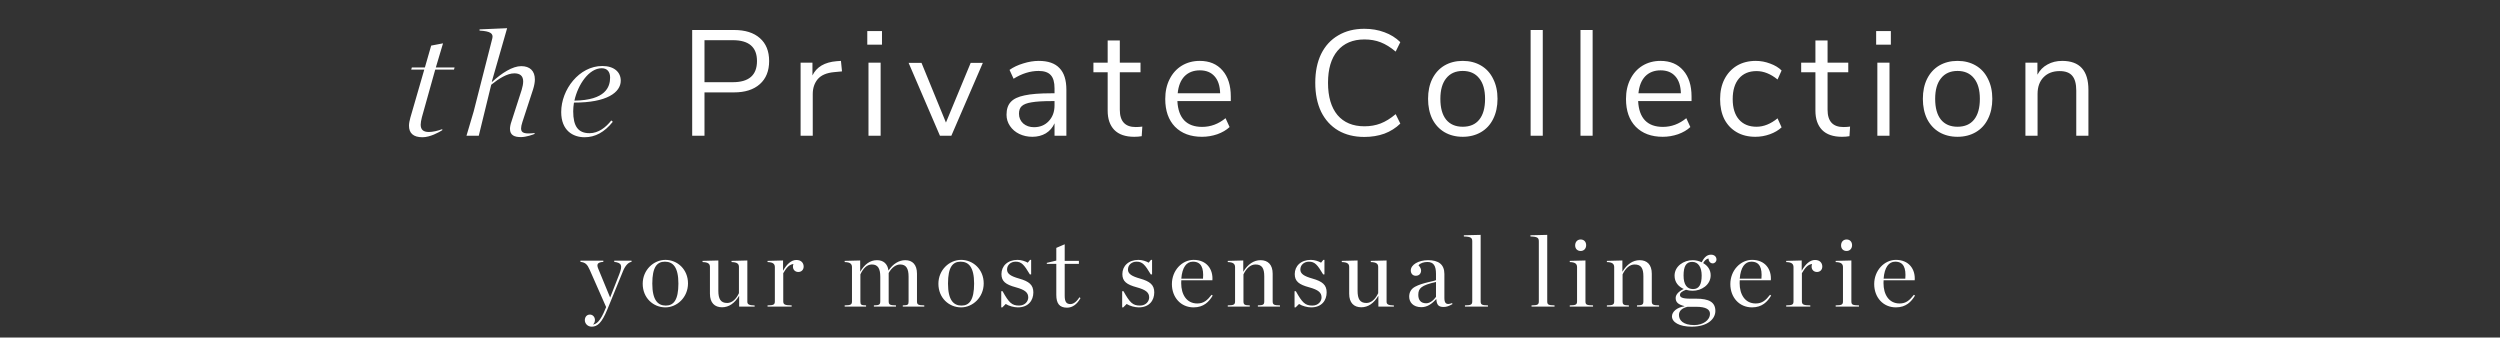
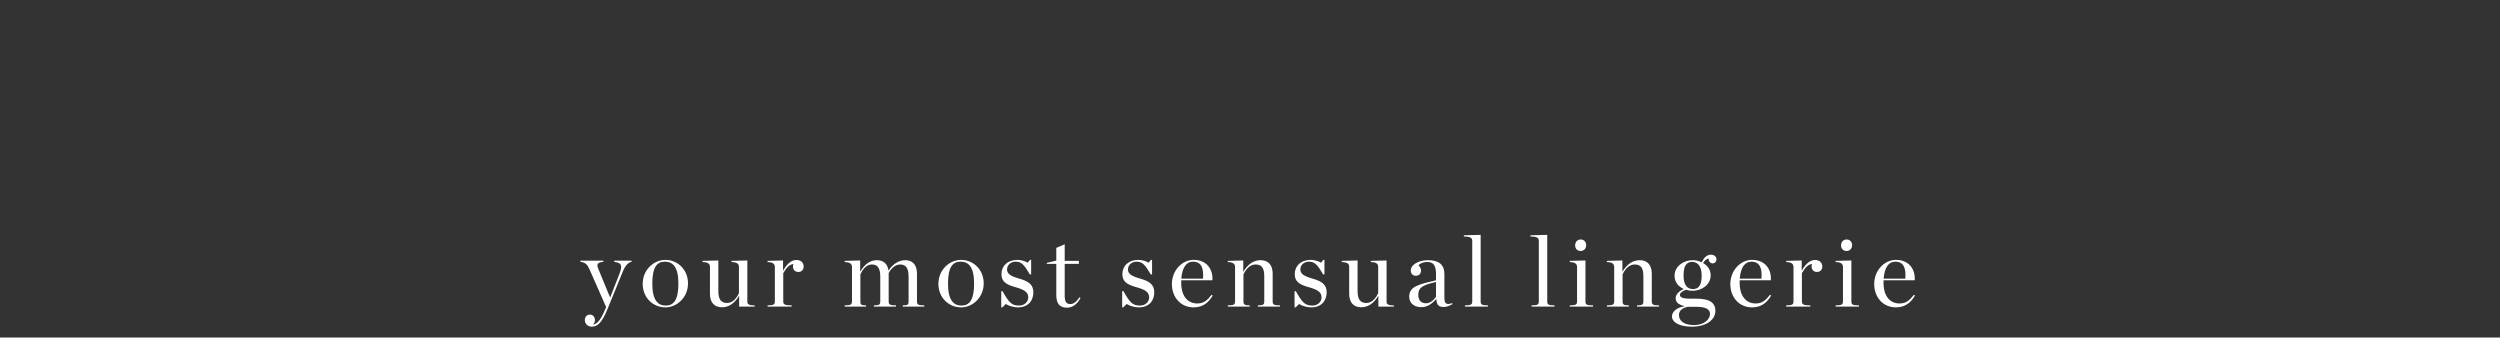
<svg xmlns="http://www.w3.org/2000/svg" width="600" height="81" viewBox="0 0 600 81" fill="none">
  <rect x="0" y="0" width="600" height="81" fill="#333333" stroke="none" />
-   <path d="M108.955 16.702H104.455L101.251 28.15C101.071 28.834 100.963 29.518 100.963 29.914C100.963 31.138 101.611 31.678 102.943 31.678C103.843 31.678 105.103 31.39 106.147 30.994V31.246C105.319 31.786 103.195 32.938 101.395 32.938C99.163 32.938 98.156 31.93 98.156 30.166C98.156 29.59 98.299 28.942 98.48 28.258L101.827 16.702H98.695L98.84 16.198H101.971L103.483 10.942L106.327 10.402L104.599 16.198H109.099L108.955 16.702ZM127.938 21.454L125.382 29.266C125.166 29.914 125.058 30.454 125.058 30.85C125.058 31.966 125.958 32.182 128.298 31.93V32.146C127.938 32.29 126.354 32.902 125.022 32.902C123.474 32.902 122.394 32.47 122.394 30.922C122.394 30.526 122.502 29.842 122.754 29.158L125.202 21.562C125.418 20.806 125.562 20.158 125.562 19.546C125.562 18.25 124.842 17.602 123.438 17.602C121.746 17.602 119.766 18.826 117.894 20.338L114.906 32.578H111.954L113.682 26.746L118.146 9.25C118.47 8.026 117.678 7.486 115.086 7.342V7.054L121.71 6.766L118.038 19.582L118.11 19.654C120.414 17.53 123.006 15.874 125.094 15.874C127.182 15.874 128.37 17.026 128.37 19.078C128.37 19.69 128.226 20.554 127.938 21.454ZM148.981 19.366C148.981 22.174 145.633 24.658 137.749 24.622C137.641 25.342 137.569 26.026 137.569 26.71C137.569 30.31 138.757 31.966 141.493 31.966C143.617 31.966 145.417 30.562 146.713 28.906L147.073 29.23C145.057 31.75 142.825 32.938 140.305 32.938C137.497 32.938 134.689 31.318 134.689 26.89C134.689 21.49 139.009 15.838 144.553 15.838C147.397 15.838 148.981 17.314 148.981 19.366ZM144.409 16.378C141.385 16.378 138.721 20.23 137.857 24.154C145.345 24.046 146.425 20.878 146.425 18.61C146.425 17.242 145.741 16.378 144.409 16.378ZM166.125 7.198H176.169C178.833 7.198 180.897 7.846 182.361 9.142C183.849 10.438 184.593 12.274 184.593 14.65C184.593 17.026 183.849 18.874 182.361 20.194C180.873 21.514 178.809 22.174 176.169 22.174H169.077V32.578H166.125V7.198ZM175.881 19.726C179.745 19.726 181.677 18.034 181.677 14.65C181.677 11.314 179.745 9.646 175.881 9.646H169.077V19.726H175.881ZM202.08 17.134L200.172 17.314C198.372 17.482 197.064 18.046 196.248 19.006C195.456 19.966 195.06 21.154 195.06 22.57V32.578H192.144V15.046H194.988V18.106C195.972 16.066 197.904 14.926 200.784 14.686L201.828 14.614L202.08 17.134ZM208.436 15.046H211.352V32.578H208.436V15.046ZM211.676 7.45V10.726H208.148V7.45H211.676ZM235.883 15.082L228.323 32.578H225.587L218.063 15.082H221.159L227.027 29.41L232.967 15.082H235.883ZM249.307 14.614C251.539 14.614 253.195 15.19 254.275 16.342C255.379 17.47 255.931 19.198 255.931 21.526V32.578H253.087V29.59C252.631 30.622 251.935 31.426 250.999 32.002C250.063 32.554 248.983 32.83 247.759 32.83C246.631 32.83 245.587 32.602 244.627 32.146C243.691 31.69 242.947 31.054 242.395 30.238C241.843 29.422 241.567 28.522 241.567 27.538C241.567 26.218 241.903 25.198 242.575 24.478C243.247 23.734 244.351 23.206 245.887 22.894C247.423 22.558 249.559 22.39 252.295 22.39H253.087V21.202C253.087 19.738 252.787 18.682 252.187 18.034C251.587 17.362 250.615 17.026 249.271 17.026C247.255 17.026 245.251 17.65 243.259 18.898L242.287 16.774C243.199 16.126 244.291 15.61 245.563 15.226C246.859 14.818 248.107 14.614 249.307 14.614ZM248.155 30.526C249.595 30.526 250.771 30.046 251.683 29.086C252.619 28.102 253.087 26.842 253.087 25.306V24.262H252.439C250.327 24.262 248.719 24.358 247.615 24.55C246.511 24.718 245.719 25.018 245.239 25.45C244.783 25.858 244.555 26.47 244.555 27.286C244.555 28.222 244.891 29.002 245.563 29.626C246.259 30.226 247.123 30.526 248.155 30.526ZM272.572 30.49C273.1 30.49 273.628 30.454 274.156 30.382L274.012 32.686C273.46 32.782 272.86 32.83 272.212 32.83C270.1 32.83 268.504 32.278 267.424 31.174C266.368 30.07 265.84 28.534 265.84 26.566V17.35H262.42V15.046H265.84V9.718H268.756V15.046H273.724V17.35H268.756V26.35C268.756 29.11 270.028 30.49 272.572 30.49ZM295.391 24.262H282.575C282.671 26.302 283.223 27.85 284.231 28.906C285.239 29.938 286.667 30.454 288.515 30.454C290.555 30.454 292.427 29.758 294.131 28.366L295.103 30.49C294.335 31.21 293.351 31.786 292.151 32.218C290.951 32.626 289.727 32.83 288.479 32.83C285.743 32.83 283.583 32.026 281.999 30.418C280.439 28.81 279.659 26.59 279.659 23.758C279.659 21.958 280.007 20.374 280.703 19.006C281.399 17.614 282.371 16.534 283.619 15.766C284.891 14.998 286.331 14.614 287.939 14.614C290.267 14.614 292.091 15.382 293.411 16.918C294.731 18.43 295.391 20.518 295.391 23.182V24.262ZM287.975 16.882C286.439 16.882 285.203 17.362 284.267 18.322C283.355 19.282 282.815 20.638 282.647 22.39H292.835C292.787 20.614 292.343 19.258 291.503 18.322C290.663 17.362 289.487 16.882 287.975 16.882ZM327.436 32.866C325.036 32.866 322.948 32.35 321.172 31.318C319.396 30.262 318.028 28.762 317.068 26.818C316.132 24.85 315.664 22.534 315.664 19.87C315.664 17.206 316.132 14.902 317.068 12.958C318.028 11.014 319.396 9.526 321.172 8.494C322.948 7.438 325.036 6.91 327.436 6.91C329.188 6.91 330.796 7.186 332.26 7.738C333.724 8.266 334.996 9.058 336.076 10.114L334.96 12.382C333.736 11.35 332.536 10.606 331.36 10.15C330.184 9.694 328.888 9.466 327.472 9.466C324.688 9.466 322.528 10.378 320.992 12.202C319.48 14.002 318.724 16.558 318.724 19.87C318.724 23.206 319.48 25.786 320.992 27.61C322.528 29.41 324.688 30.31 327.472 30.31C328.888 30.31 330.184 30.082 331.36 29.626C332.536 29.17 333.736 28.426 334.96 27.394L336.076 29.662C334.996 30.718 333.724 31.522 332.26 32.074C330.796 32.602 329.188 32.866 327.436 32.866ZM351.052 32.83C349.396 32.83 347.932 32.458 346.66 31.714C345.412 30.97 344.44 29.914 343.744 28.546C343.072 27.154 342.736 25.546 342.736 23.722C342.736 21.898 343.072 20.302 343.744 18.934C344.44 17.542 345.412 16.474 346.66 15.73C347.932 14.986 349.396 14.614 351.052 14.614C352.708 14.614 354.172 14.986 355.444 15.73C356.716 16.474 357.688 17.542 358.36 18.934C359.056 20.302 359.404 21.898 359.404 23.722C359.404 25.546 359.056 27.154 358.36 28.546C357.688 29.914 356.716 30.97 355.444 31.714C354.172 32.458 352.708 32.83 351.052 32.83ZM351.052 30.418C352.78 30.418 354.1 29.854 355.012 28.726C355.948 27.574 356.416 25.906 356.416 23.722C356.416 21.586 355.948 19.942 355.012 18.79C354.076 17.614 352.756 17.026 351.052 17.026C349.348 17.026 348.028 17.614 347.092 18.79C346.156 19.942 345.688 21.586 345.688 23.722C345.688 25.882 346.144 27.538 347.056 28.69C347.992 29.842 349.324 30.418 351.052 30.418ZM367.349 7.198H370.265V32.578H367.349V7.198ZM379.316 7.198H382.232V32.578H379.316V7.198ZM405.971 24.262H393.155C393.251 26.302 393.803 27.85 394.811 28.906C395.819 29.938 397.247 30.454 399.095 30.454C401.135 30.454 403.007 29.758 404.711 28.366L405.683 30.49C404.915 31.21 403.931 31.786 402.731 32.218C401.531 32.626 400.307 32.83 399.059 32.83C396.323 32.83 394.163 32.026 392.579 30.418C391.019 28.81 390.239 26.59 390.239 23.758C390.239 21.958 390.587 20.374 391.283 19.006C391.979 17.614 392.951 16.534 394.199 15.766C395.471 14.998 396.911 14.614 398.519 14.614C400.847 14.614 402.671 15.382 403.991 16.918C405.311 18.43 405.971 20.518 405.971 23.182V24.262ZM398.555 16.882C397.019 16.882 395.783 17.362 394.847 18.322C393.935 19.282 393.395 20.638 393.227 22.39H403.415C403.367 20.614 402.923 19.258 402.083 18.322C401.243 17.362 400.067 16.882 398.555 16.882ZM421.284 32.83C419.556 32.83 418.056 32.458 416.784 31.714C415.512 30.97 414.528 29.926 413.832 28.582C413.16 27.214 412.824 25.618 412.824 23.794C412.824 21.97 413.172 20.374 413.868 19.006C414.588 17.614 415.584 16.534 416.856 15.766C418.152 14.998 419.664 14.614 421.392 14.614C422.568 14.614 423.72 14.83 424.848 15.262C425.976 15.67 426.888 16.222 427.584 16.918L426.612 19.078C424.956 17.734 423.276 17.062 421.572 17.062C419.772 17.062 418.368 17.65 417.36 18.826C416.352 20.002 415.848 21.658 415.848 23.794C415.848 25.906 416.352 27.538 417.36 28.69C418.368 29.842 419.772 30.418 421.572 30.418C423.276 30.418 424.956 29.746 426.612 28.402L427.584 30.562C426.84 31.258 425.904 31.81 424.776 32.218C423.648 32.626 422.484 32.83 421.284 32.83ZM442.433 30.49C442.961 30.49 443.489 30.454 444.017 30.382L443.873 32.686C443.321 32.782 442.721 32.83 442.073 32.83C439.961 32.83 438.365 32.278 437.285 31.174C436.229 30.07 435.701 28.534 435.701 26.566V17.35H432.281V15.046H435.701V9.718H438.617V15.046H443.585V17.35H438.617V26.35C438.617 29.11 439.889 30.49 442.433 30.49ZM450.564 15.046H453.48V32.578H450.564V15.046ZM453.804 7.45V10.726H450.276V7.45H453.804ZM469.803 32.83C468.147 32.83 466.683 32.458 465.411 31.714C464.163 30.97 463.191 29.914 462.495 28.546C461.823 27.154 461.487 25.546 461.487 23.722C461.487 21.898 461.823 20.302 462.495 18.934C463.191 17.542 464.163 16.474 465.411 15.73C466.683 14.986 468.147 14.614 469.803 14.614C471.459 14.614 472.923 14.986 474.195 15.73C475.467 16.474 476.439 17.542 477.111 18.934C477.807 20.302 478.155 21.898 478.155 23.722C478.155 25.546 477.807 27.154 477.111 28.546C476.439 29.914 475.467 30.97 474.195 31.714C472.923 32.458 471.459 32.83 469.803 32.83ZM469.803 30.418C471.531 30.418 472.851 29.854 473.763 28.726C474.699 27.574 475.167 25.906 475.167 23.722C475.167 21.586 474.699 19.942 473.763 18.79C472.827 17.614 471.507 17.026 469.803 17.026C468.099 17.026 466.779 17.614 465.843 18.79C464.907 19.942 464.439 21.586 464.439 23.722C464.439 25.882 464.895 27.538 465.807 28.69C466.743 29.842 468.075 30.418 469.803 30.418ZM494.92 14.614C499.12 14.614 501.22 16.93 501.22 21.562V32.578H498.304V21.742C498.304 20.11 497.98 18.922 497.332 18.178C496.708 17.434 495.7 17.062 494.308 17.062C492.7 17.062 491.416 17.554 490.456 18.538C489.496 19.522 489.016 20.854 489.016 22.534V32.578H486.1V15.046H488.98V17.926C489.556 16.846 490.36 16.03 491.392 15.478C492.424 14.902 493.6 14.614 494.92 14.614Z" fill="white" />
  <path d="M145.472 73.698L141.536 64.77C140.96 63.45 140.479 62.97 139.303 62.85V62.562H144.8V62.85C143.264 62.946 143.192 63.546 143.576 64.482L146.432 71.418L148.64 65.778C149.456 63.666 149.168 63.066 147.416 62.85V62.562H151.568V62.85C150.824 62.946 150.08 63.714 149.528 65.058L145.76 74.274C144.416 77.538 143.36 78.402 142.016 78.402C141.008 78.402 140.36 77.634 140.36 76.842C140.36 76.146 140.768 75.498 141.584 75.498C142.256 75.498 142.784 76.074 142.784 76.794C142.784 77.226 142.616 77.634 142.304 77.898C143.144 77.754 144.056 77.202 145.328 74.034L145.472 73.698ZM159.696 73.77C156.744 73.77 154.248 71.466 154.248 68.106C154.248 64.77 156.888 62.37 159.696 62.37C162.6 62.37 165.12 64.674 165.12 68.01C165.12 71.37 162.48 73.77 159.696 73.77ZM159.792 73.338C161.664 73.338 162.816 72.018 162.816 68.058C162.816 64.098 161.496 62.802 159.576 62.802C157.68 62.802 156.552 64.098 156.552 68.058C156.552 72.018 157.872 73.338 159.792 73.338ZM173.29 73.746C171.514 73.746 170.386 72.666 170.386 70.506V64.074C170.386 63.354 170.002 62.922 168.61 62.898V62.61L172.402 62.514V69.786C172.402 71.706 172.93 72.714 174.514 72.714C175.69 72.714 176.674 71.802 177.346 70.362V64.074C177.346 63.354 176.962 62.922 175.57 62.898V62.61L179.362 62.514V72.426C179.362 73.002 179.722 73.29 181.114 73.314V73.578H177.394V70.986C176.29 72.81 174.922 73.746 173.29 73.746ZM184.212 73.578V73.29C185.604 73.266 185.964 73.146 185.964 72.33V64.122C185.964 63.402 185.604 62.922 184.212 62.898V62.61L187.932 62.514V64.986C188.82 63.378 189.924 62.394 191.124 62.394C192.348 62.394 192.876 63.162 192.876 63.978C192.876 64.746 192.348 65.274 191.604 65.274C190.884 65.274 190.308 64.794 190.308 63.978C190.308 63.786 190.356 63.522 190.428 63.354C189.348 63.522 188.772 64.242 187.98 65.562V72.33C187.98 73.146 188.46 73.266 189.996 73.29V73.578H184.212ZM209.731 73.578V73.29C210.955 73.266 211.267 73.146 211.267 72.33V66.402C211.267 64.482 210.715 63.474 209.251 63.474C208.075 63.474 207.163 64.41 206.491 65.85V72.33C206.491 73.146 206.659 73.266 207.859 73.29V73.578H202.723V73.29C204.115 73.266 204.475 73.146 204.475 72.33V64.122C204.475 63.402 204.115 62.922 202.723 62.898V62.61L206.443 62.514V65.226C207.523 63.378 208.843 62.442 210.475 62.442C211.987 62.442 213.019 63.282 213.235 64.938C214.291 63.33 215.755 62.442 217.267 62.442C218.995 62.442 220.075 63.522 220.075 65.682V72.33C220.075 73.146 220.411 73.266 221.827 73.29V73.578H216.667V73.29C217.891 73.266 218.059 73.146 218.059 72.33V66.402C218.059 64.482 217.507 63.474 216.043 63.474C215.083 63.474 214.027 64.17 213.283 65.514V72.33C213.283 73.146 213.619 73.266 215.035 73.29V73.578H209.731ZM230.665 73.77C227.713 73.77 225.217 71.466 225.217 68.106C225.217 64.77 227.857 62.37 230.665 62.37C233.569 62.37 236.089 64.674 236.089 68.01C236.089 71.37 233.449 73.77 230.665 73.77ZM230.761 73.338C232.633 73.338 233.785 72.018 233.785 68.058C233.785 64.098 232.465 62.802 230.545 62.802C228.649 62.802 227.521 64.098 227.521 68.058C227.521 72.018 228.841 73.338 230.761 73.338ZM240.299 73.77V69.882H240.611C242.147 72.642 242.843 73.338 244.571 73.338C246.035 73.338 246.779 72.282 246.779 71.394C246.779 70.242 246.059 69.57 243.779 68.946C241.379 68.298 240.347 67.53 240.347 65.778C240.347 63.834 241.835 62.37 244.211 62.37C245.123 62.37 246.083 62.706 246.659 63.042L247.211 62.37H247.475V65.85H247.163C245.771 63.522 245.171 62.802 243.755 62.802C242.603 62.802 241.691 63.57 241.691 64.698C241.691 65.73 242.627 66.306 244.595 66.858C246.971 67.53 248.003 68.37 248.003 70.17C248.003 72.09 246.827 73.77 244.283 73.77C243.395 73.77 242.147 73.458 241.379 72.954L240.563 73.77H240.299ZM256.081 73.842C254.233 73.842 253.513 72.786 253.513 70.77V63.33H251.233V63.09L253.513 62.538V59.49L255.529 58.626V62.61H258.937V63.33H255.529V70.986C255.529 72.474 255.961 72.978 256.897 72.978C257.593 72.978 258.361 72.474 259.057 71.346L259.321 71.538C258.505 73.026 257.401 73.842 256.081 73.842ZM269.319 73.77V69.882H269.631C271.167 72.642 271.863 73.338 273.591 73.338C275.055 73.338 275.799 72.282 275.799 71.394C275.799 70.242 275.079 69.57 272.799 68.946C270.399 68.298 269.367 67.53 269.367 65.778C269.367 63.834 270.855 62.37 273.231 62.37C274.143 62.37 275.103 62.706 275.679 63.042L276.231 62.37H276.495V65.85H276.183C274.791 63.522 274.191 62.802 272.775 62.802C271.623 62.802 270.711 63.57 270.711 64.698C270.711 65.73 271.647 66.306 273.615 66.858C275.991 67.53 277.023 68.37 277.023 70.17C277.023 72.09 275.847 73.77 273.303 73.77C272.415 73.77 271.167 73.458 270.399 72.954L269.583 73.77H269.319ZM286.464 73.77C283.368 73.77 281.256 71.346 281.256 68.178C281.256 64.89 283.704 62.37 286.464 62.37C289.608 62.37 291.168 64.626 290.976 67.266H283.512C283.488 67.482 283.488 67.722 283.488 67.938V67.962C283.488 70.65 284.76 72.834 287.352 72.834C288.912 72.834 289.776 72.042 290.784 70.746L291.048 70.938C290.16 72.426 288.888 73.77 286.464 73.77ZM286.296 62.802C284.76 62.802 283.728 64.146 283.512 66.882H288.72C288.936 64.29 288.288 62.802 286.296 62.802ZM294.663 73.578V73.29C296.055 73.266 296.415 73.146 296.415 72.33V64.122C296.415 63.402 296.055 62.922 294.663 62.898V62.61L298.383 62.514V65.226C299.487 63.402 300.903 62.442 302.535 62.442C304.311 62.442 305.439 63.522 305.439 65.682V72.33C305.439 73.146 305.775 73.266 307.191 73.29V73.578H301.887V73.29C303.111 73.266 303.423 73.146 303.423 72.33V66.33C303.423 64.41 302.895 63.474 301.311 63.474C300.135 63.474 299.103 64.41 298.431 65.85V72.33C298.431 73.146 298.743 73.266 299.943 73.29V73.578H294.663ZM310.691 73.77V69.882H311.003C312.539 72.642 313.235 73.338 314.963 73.338C316.427 73.338 317.171 72.282 317.171 71.394C317.171 70.242 316.451 69.57 314.171 68.946C311.771 68.298 310.739 67.53 310.739 65.778C310.739 63.834 312.227 62.37 314.603 62.37C315.515 62.37 316.475 62.706 317.051 63.042L317.603 62.37H317.867V65.85H317.555C316.163 63.522 315.563 62.802 314.147 62.802C312.995 62.802 312.083 63.57 312.083 64.698C312.083 65.73 313.019 66.306 314.987 66.858C317.363 67.53 318.395 68.37 318.395 70.17C318.395 72.09 317.219 73.77 314.675 73.77C313.787 73.77 312.539 73.458 311.771 72.954L310.955 73.77H310.691ZM326.708 73.746C324.932 73.746 323.804 72.666 323.804 70.506V64.074C323.804 63.354 323.42 62.922 322.028 62.898V62.61L325.82 62.514V69.786C325.82 71.706 326.348 72.714 327.932 72.714C329.108 72.714 330.092 71.802 330.764 70.362V64.074C330.764 63.354 330.38 62.922 328.988 62.898V62.61L332.78 62.514V72.426C332.78 73.002 333.14 73.29 334.532 73.314V73.578H330.812V70.986C329.708 72.81 328.34 73.746 326.708 73.746ZM341.133 73.722C339.117 73.722 338.205 72.498 338.205 71.202C338.205 70.242 338.589 69.378 339.597 68.826C341.421 67.818 344.277 67.506 344.637 67.218V65.706C344.637 63.834 344.085 62.874 342.573 62.874C341.685 62.874 340.869 63.162 340.437 63.666C340.797 64.05 341.061 64.482 341.061 64.914C341.061 65.634 340.605 66.186 339.789 66.186C339.021 66.186 338.589 65.61 338.589 64.914C338.589 63.522 340.437 62.442 342.741 62.442C345.237 62.442 346.653 63.45 346.653 65.754V71.538C346.653 72.714 347.061 73.314 348.501 72.738L348.597 72.978C347.781 73.434 347.229 73.674 346.461 73.674C345.237 73.674 344.805 73.146 344.733 71.826H344.637C343.677 72.906 342.549 73.722 341.133 73.722ZM342.285 72.786C343.245 72.786 344.109 71.994 344.637 71.25V67.674C341.109 68.466 340.389 69.186 340.389 70.77C340.389 71.922 340.917 72.786 342.285 72.786ZM351.588 73.578V73.29C352.98 73.266 353.34 73.146 353.34 72.33V57.978C353.34 57.114 353.1 56.802 351.324 56.754V56.466L355.356 56.37V72.33C355.356 73.146 355.692 73.266 357.108 73.29V73.578H351.588ZM367.567 73.578V73.29C368.959 73.266 369.319 73.146 369.319 72.33V57.978C369.319 57.114 369.079 56.802 367.303 56.754V56.466L371.335 56.37V72.33C371.335 73.146 371.671 73.266 373.087 73.29V73.578H367.567ZM379.357 60.234C378.565 60.234 378.037 59.706 378.037 58.89C378.037 58.074 378.565 57.474 379.357 57.474C380.149 57.474 380.677 58.026 380.677 58.842C380.677 59.658 380.149 60.234 379.357 60.234ZM376.741 73.578V73.29C378.133 73.266 378.493 73.146 378.493 72.33V64.122C378.493 63.402 378.133 62.922 376.741 62.898V62.61L380.509 62.514V72.33C380.509 73.146 380.821 73.266 382.333 73.29V73.578H376.741ZM385.652 73.578V73.29C387.044 73.266 387.404 73.146 387.404 72.33V64.122C387.404 63.402 387.044 62.922 385.652 62.898V62.61L389.372 62.514V65.226C390.476 63.402 391.892 62.442 393.524 62.442C395.3 62.442 396.428 63.522 396.428 65.682V72.33C396.428 73.146 396.764 73.266 398.18 73.29V73.578H392.876V73.29C394.1 73.266 394.412 73.146 394.412 72.33V66.33C394.412 64.41 393.884 63.474 392.3 63.474C391.124 63.474 390.092 64.41 389.42 65.85V72.33C389.42 73.146 389.732 73.266 390.932 73.29V73.578H385.652ZM406.624 78.018C408.664 78.018 410.392 76.89 410.392 75.306C410.392 74.322 409.552 73.626 407.008 73.626H405.016C403.624 73.962 402.952 74.634 402.952 75.594C402.952 76.866 403.96 78.018 406.624 78.018ZM406.336 69.378C407.752 69.378 408.4 68.322 408.4 66.114C408.4 64.146 407.608 62.85 406.12 62.85C404.68 62.85 404.056 63.906 404.056 66.114C404.056 68.322 404.872 69.378 406.336 69.378ZM406.24 62.442C406.936 62.442 407.728 62.61 408.4 62.946C408.904 61.986 409.528 61.122 410.632 61.122C411.472 61.122 411.952 61.626 411.952 62.274C411.952 62.802 411.544 63.21 411.04 63.21C410.536 63.21 410.056 62.778 410.056 62.058C409.48 62.106 409.024 62.634 408.76 63.138C409.792 63.738 410.56 64.698 410.56 66.066C410.56 68.394 408.328 69.786 406.24 69.786C405.712 69.786 405.16 69.714 404.632 69.546C403.696 69.906 403.192 70.266 403.192 70.77C403.192 71.25 403.528 71.682 405.64 71.682H407.104C410.128 71.682 411.688 72.498 411.688 74.634C411.688 76.53 409.84 78.402 406 78.402C403.024 78.402 401.272 77.322 401.272 75.93C401.272 74.826 402.448 73.77 404.248 73.53V73.458C402.712 73.074 402.16 72.498 402.16 71.514C402.16 70.746 402.808 69.954 404.104 69.354C402.856 68.802 401.896 67.77 401.896 66.162C401.896 63.858 404.128 62.442 406.24 62.442ZM420.489 73.77C417.393 73.77 415.281 71.346 415.281 68.178C415.281 64.89 417.729 62.37 420.489 62.37C423.633 62.37 425.193 64.626 425.001 67.266H417.537C417.513 67.482 417.513 67.722 417.513 67.938V67.962C417.513 70.65 418.785 72.834 421.377 72.834C422.937 72.834 423.801 72.042 424.809 70.746L425.073 70.938C424.185 72.426 422.913 73.77 420.489 73.77ZM420.321 62.802C418.785 62.802 417.753 64.146 417.537 66.882H422.745C422.961 64.29 422.313 62.802 420.321 62.802ZM428.688 73.578V73.29C430.08 73.266 430.44 73.146 430.44 72.33V64.122C430.44 63.402 430.08 62.922 428.688 62.898V62.61L432.408 62.514V64.986C433.296 63.378 434.4 62.394 435.6 62.394C436.824 62.394 437.352 63.162 437.352 63.978C437.352 64.746 436.824 65.274 436.08 65.274C435.36 65.274 434.784 64.794 434.784 63.978C434.784 63.786 434.832 63.522 434.904 63.354C433.824 63.522 433.248 64.242 432.456 65.562V72.33C432.456 73.146 432.936 73.266 434.472 73.29V73.578H428.688ZM443.177 60.234C442.385 60.234 441.857 59.706 441.857 58.89C441.857 58.074 442.385 57.474 443.177 57.474C443.969 57.474 444.497 58.026 444.497 58.842C444.497 59.658 443.969 60.234 443.177 60.234ZM440.561 73.578V73.29C441.953 73.266 442.313 73.146 442.313 72.33V64.122C442.313 63.402 441.953 62.922 440.561 62.898V62.61L444.329 62.514V72.33C444.329 73.146 444.641 73.266 446.153 73.29V73.578H440.561ZM455.017 73.77C451.921 73.77 449.809 71.346 449.809 68.178C449.809 64.89 452.257 62.37 455.017 62.37C458.161 62.37 459.721 64.626 459.529 67.266H452.065C452.041 67.482 452.041 67.722 452.041 67.938V67.962C452.041 70.65 453.313 72.834 455.905 72.834C457.465 72.834 458.329 72.042 459.337 70.746L459.601 70.938C458.713 72.426 457.441 73.77 455.017 73.77ZM454.849 62.802C453.313 62.802 452.281 64.146 452.065 66.882H457.273C457.489 64.29 456.841 62.802 454.849 62.802Z" fill="white" />
</svg>